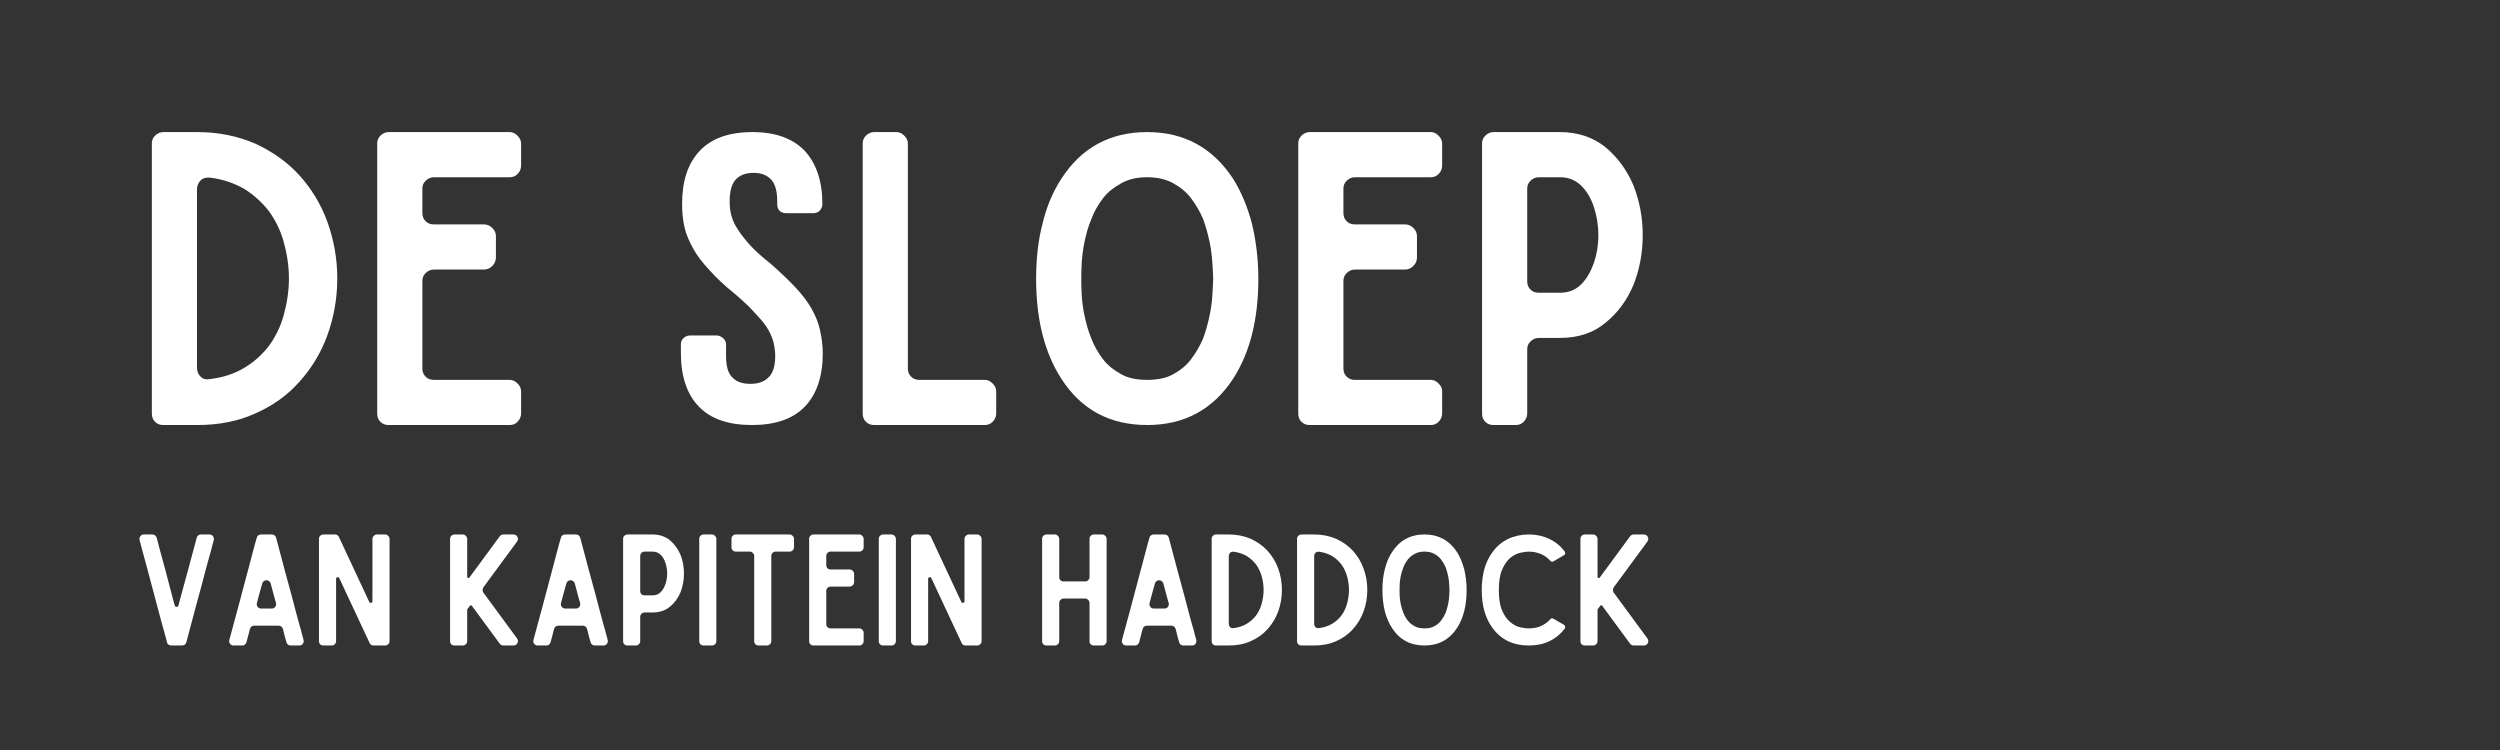
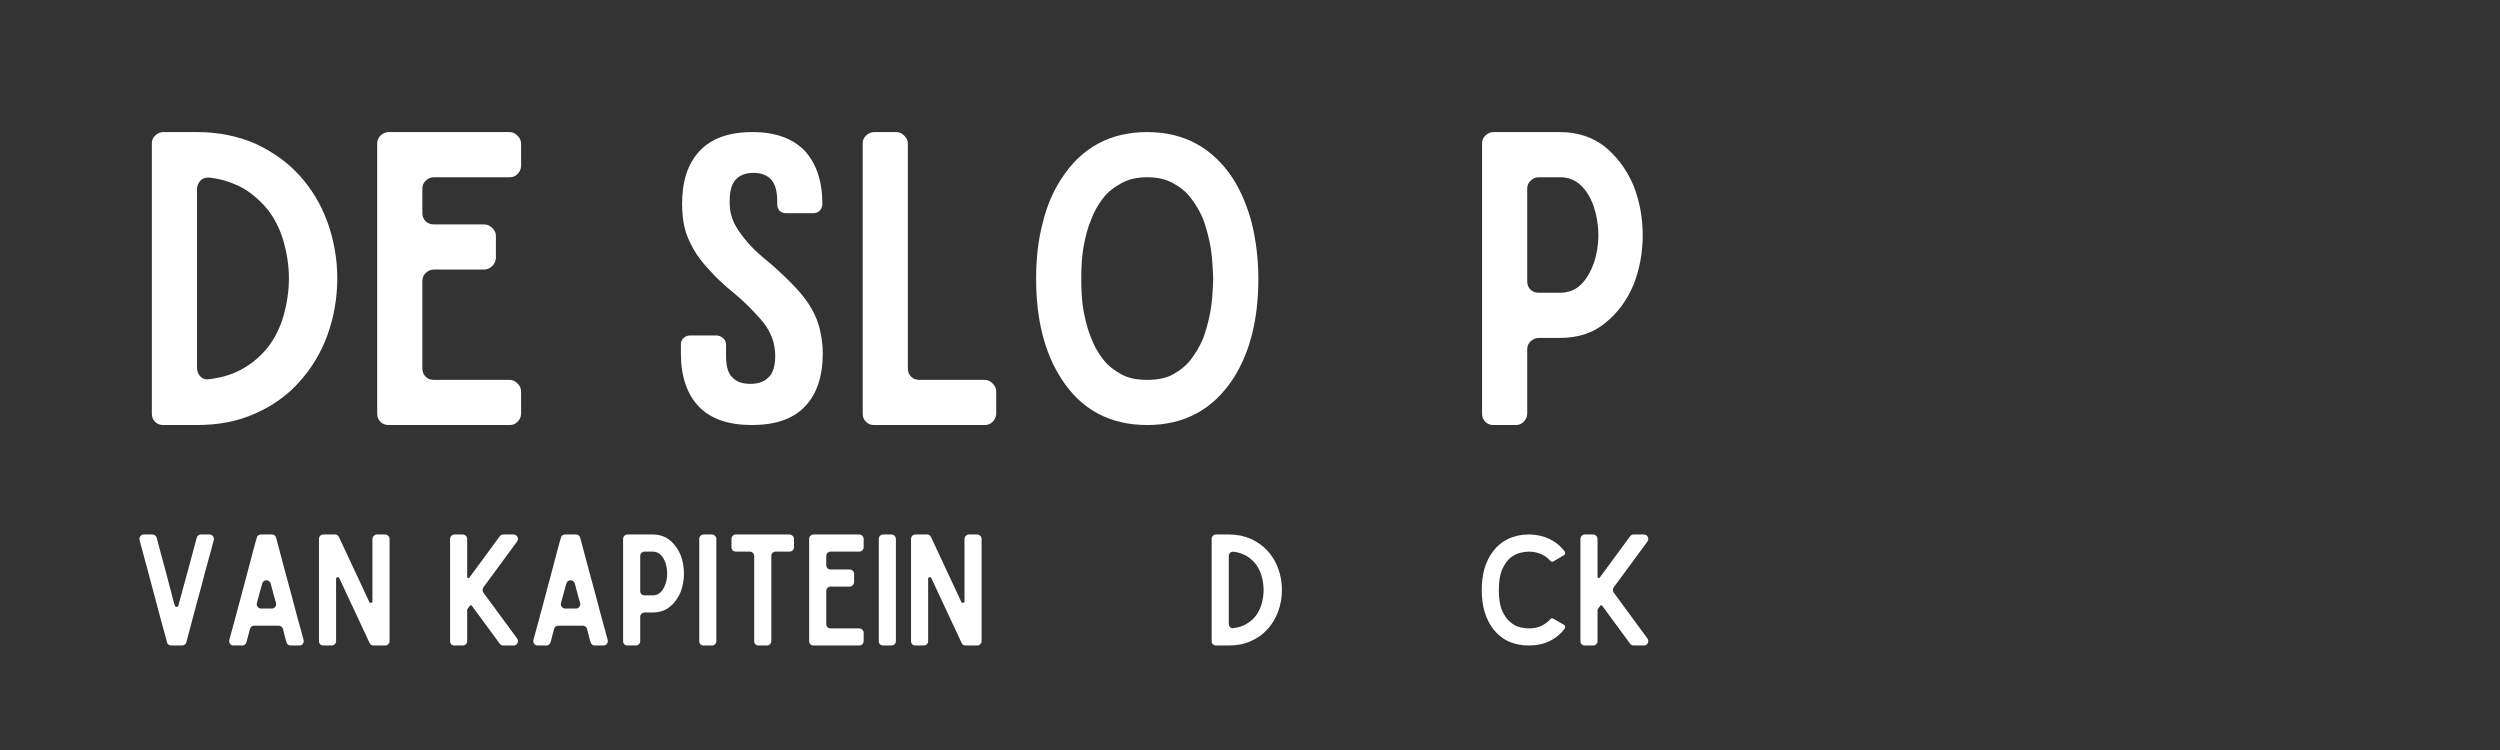
<svg xmlns="http://www.w3.org/2000/svg" width="500" zoomAndPan="magnify" viewBox="0 0 375 112.5" height="150" preserveAspectRatio="xMidYMid meet" version="1.0">
  <rect x="0" y="0" width="375" height="112.5" fill="#333333" stroke="none" />
  <defs>
    <g />
  </defs>
  <g fill="#ffffff" fill-opacity="1">
    <g transform="translate(19.78, 63.753)">
      <g>
        <path d="M 9.77 -43.941 L 4.734 -43.941 C 4.258 -43.941 3.836 -43.762 3.477 -43.402 C 3.117 -43.043 2.996 -42.68 2.996 -42.203 L 2.996 -1.738 C 2.996 -1.258 3.117 -0.84 3.477 -0.48 C 3.836 -0.121 4.258 0 4.734 0 L 9.77 0 C 13.008 0 15.887 -0.539 18.523 -1.738 C 21.102 -2.879 23.32 -4.438 25.117 -6.473 C 26.914 -8.453 28.355 -10.789 29.312 -13.43 C 30.273 -16.066 30.812 -18.941 30.812 -22 C 30.812 -24.996 30.273 -27.875 29.312 -30.512 C 28.355 -33.148 26.914 -35.488 25.117 -37.465 C 23.32 -39.445 21.102 -41.004 18.523 -42.203 C 15.887 -43.34 13.008 -43.941 9.77 -43.941 Z M 9.77 -8.633 L 9.77 -35.367 C 9.77 -35.848 9.949 -36.328 10.312 -36.688 C 10.672 -37.047 11.148 -37.168 11.75 -37.105 C 13.668 -36.867 15.348 -36.266 16.844 -35.43 C 18.285 -34.527 19.543 -33.391 20.562 -32.07 C 21.52 -30.754 22.301 -29.195 22.781 -27.457 C 23.258 -25.715 23.559 -23.918 23.559 -22 C 23.559 -20.082 23.258 -18.223 22.781 -16.484 C 22.301 -14.746 21.52 -13.188 20.562 -11.871 C 19.543 -10.551 18.285 -9.41 16.844 -8.57 C 15.348 -7.672 13.668 -7.133 11.75 -6.895 C 11.148 -6.773 10.672 -6.895 10.312 -7.254 C 9.949 -7.613 9.77 -8.031 9.77 -8.633 Z M 9.77 -8.633 " />
      </g>
    </g>
  </g>
  <g fill="#ffffff" fill-opacity="1">
    <g transform="translate(53.585, 63.753)">
      <g>
        <path d="M 24.578 -38.906 L 24.578 -42.203 C 24.578 -42.68 24.398 -43.043 24.039 -43.402 C 23.68 -43.762 23.32 -43.941 22.84 -43.941 L 4.734 -43.941 C 4.258 -43.941 3.836 -43.762 3.477 -43.402 C 3.117 -43.043 2.996 -42.68 2.996 -42.203 L 2.996 -1.738 C 2.996 -1.258 3.117 -0.84 3.477 -0.48 C 3.836 -0.121 4.258 0 4.734 0 L 22.84 0 C 23.32 0 23.68 -0.121 24.039 -0.48 C 24.398 -0.84 24.578 -1.258 24.578 -1.738 L 24.578 -5.035 C 24.578 -5.516 24.398 -5.875 24.039 -6.234 C 23.68 -6.594 23.32 -6.773 22.84 -6.773 L 11.508 -6.773 C 11.031 -6.773 10.609 -6.895 10.25 -7.254 C 9.891 -7.613 9.77 -8.031 9.77 -8.512 L 9.77 -21.582 C 9.77 -22.059 9.891 -22.418 10.25 -22.781 C 10.609 -23.141 11.031 -23.32 11.508 -23.32 L 19.004 -23.32 C 19.48 -23.32 19.902 -23.5 20.262 -23.859 C 20.621 -24.219 20.801 -24.637 20.801 -25.117 L 20.801 -28.355 C 20.801 -28.832 20.621 -29.195 20.262 -29.555 C 19.902 -29.914 19.48 -30.094 19.004 -30.094 L 11.508 -30.094 C 11.031 -30.094 10.609 -30.211 10.25 -30.574 C 9.891 -30.934 9.77 -31.352 9.77 -31.832 L 9.77 -35.43 C 9.77 -35.906 9.891 -36.266 10.25 -36.625 C 10.609 -36.988 11.031 -37.168 11.508 -37.168 L 22.84 -37.168 C 23.32 -37.168 23.68 -37.285 24.039 -37.645 C 24.398 -38.004 24.578 -38.426 24.578 -38.906 Z M 24.578 -38.906 " />
      </g>
    </g>
  </g>
  <g fill="#ffffff" fill-opacity="1">
    <g transform="translate(81.156, 63.753)">
      <g />
    </g>
  </g>
  <g fill="#ffffff" fill-opacity="1">
    <g transform="translate(99.138, 63.753)">
      <g>
        <path d="M 13.727 -43.941 C 10.191 -43.941 7.555 -42.98 5.816 -41.121 C 4.016 -39.203 3.176 -36.566 3.176 -33.148 C 3.176 -31.891 3.297 -30.754 3.535 -29.672 C 3.777 -28.594 4.258 -27.516 4.855 -26.438 C 5.453 -25.355 6.293 -24.277 7.312 -23.199 C 8.273 -22.121 9.531 -20.922 11.031 -19.723 C 12.168 -18.762 13.129 -17.863 13.906 -17.023 C 14.688 -16.184 15.348 -15.465 15.824 -14.746 C 16.305 -14.027 16.605 -13.309 16.844 -12.59 C 17.023 -11.871 17.145 -11.09 17.145 -10.371 C 17.145 -8.812 16.785 -7.734 16.125 -7.133 C 15.465 -6.473 14.566 -6.176 13.43 -6.176 C 12.23 -6.176 11.328 -6.473 10.73 -7.133 C 10.07 -7.734 9.77 -8.812 9.77 -10.371 L 9.77 -12.109 C 9.77 -12.469 9.59 -12.77 9.352 -13.008 C 9.051 -13.246 8.754 -13.43 8.391 -13.43 L 4.316 -13.43 C 3.957 -13.43 3.598 -13.246 3.355 -13.008 C 3.117 -12.77 2.996 -12.469 2.996 -12.109 L 2.996 -10.789 C 2.996 -7.312 3.895 -4.617 5.695 -2.758 C 7.492 -0.898 10.129 0 13.668 0 C 17.145 0 19.781 -0.898 21.582 -2.758 C 23.379 -4.617 24.277 -7.312 24.277 -10.789 C 24.277 -11.988 24.098 -13.188 23.859 -14.266 C 23.617 -15.348 23.199 -16.363 22.598 -17.445 C 22 -18.523 21.16 -19.602 20.141 -20.68 C 19.121 -21.762 17.863 -22.961 16.426 -24.219 C 15.227 -25.176 14.266 -26.016 13.488 -26.855 C 12.707 -27.695 12.109 -28.473 11.629 -29.195 C 11.148 -29.914 10.789 -30.574 10.609 -31.293 C 10.371 -32.012 10.312 -32.73 10.312 -33.57 C 10.312 -35.066 10.609 -36.148 11.211 -36.809 C 11.809 -37.465 12.707 -37.824 13.906 -37.824 C 15.047 -37.824 15.945 -37.465 16.547 -36.809 C 17.145 -36.148 17.445 -35.066 17.445 -33.57 L 17.445 -33.148 C 17.445 -32.73 17.562 -32.371 17.805 -32.133 C 18.043 -31.891 18.402 -31.77 18.824 -31.77 L 22.84 -31.77 C 23.199 -31.77 23.559 -31.891 23.797 -32.133 C 24.039 -32.371 24.219 -32.73 24.219 -33.148 C 24.219 -36.566 23.32 -39.203 21.582 -41.121 C 19.781 -42.98 17.203 -43.941 13.727 -43.941 Z M 13.727 -43.941 " />
      </g>
    </g>
  </g>
  <g fill="#ffffff" fill-opacity="1">
    <g transform="translate(126.41, 63.753)">
      <g>
        <path d="M 21.281 -6.773 L 11.508 -6.773 C 11.031 -6.773 10.609 -6.895 10.25 -7.254 C 9.891 -7.613 9.77 -8.031 9.77 -8.512 L 9.77 -42.203 C 9.77 -42.68 9.59 -43.043 9.23 -43.402 C 8.871 -43.762 8.512 -43.941 8.031 -43.941 L 4.734 -43.941 C 4.258 -43.941 3.836 -43.762 3.477 -43.402 C 3.117 -43.043 2.996 -42.68 2.996 -42.203 L 2.996 -1.738 C 2.996 -1.258 3.117 -0.84 3.477 -0.48 C 3.836 -0.121 4.258 0 4.734 0 L 21.281 0 C 21.762 0 22.121 -0.121 22.48 -0.48 C 22.84 -0.84 23.02 -1.258 23.02 -1.738 L 23.02 -5.035 C 23.02 -5.516 22.84 -5.875 22.48 -6.234 C 22.121 -6.594 21.762 -6.773 21.281 -6.773 Z M 21.281 -6.773 " />
      </g>
    </g>
  </g>
  <g fill="#ffffff" fill-opacity="1">
    <g transform="translate(152.423, 63.753)">
      <g>
        <path d="M 19.664 0 C 25.176 0 29.492 -2.277 32.551 -6.953 C 35.066 -10.852 36.328 -15.824 36.328 -21.941 C 36.328 -24.938 35.969 -27.695 35.367 -30.211 C 34.707 -32.73 33.75 -35.008 32.551 -36.926 C 29.492 -41.602 25.176 -43.941 19.664 -43.941 C 14.086 -43.941 9.77 -41.602 6.773 -36.926 C 5.516 -35.008 4.555 -32.73 3.957 -30.211 C 3.297 -27.695 2.996 -24.938 2.996 -21.941 C 2.996 -15.824 4.258 -10.852 6.773 -6.953 C 9.77 -2.277 14.086 0 19.664 0 Z M 19.664 -37.168 C 21.16 -37.168 22.48 -36.867 23.559 -36.266 C 24.637 -35.668 25.535 -34.949 26.258 -33.988 C 26.977 -33.031 27.574 -32.012 28.055 -30.871 C 28.473 -29.734 28.773 -28.594 29.016 -27.457 C 29.254 -26.316 29.375 -25.238 29.434 -24.277 C 29.492 -23.32 29.555 -22.539 29.555 -21.941 C 29.555 -21.34 29.492 -20.5 29.434 -19.543 C 29.375 -18.582 29.254 -17.504 29.016 -16.426 C 28.773 -15.285 28.473 -14.148 28.055 -13.008 C 27.574 -11.871 26.977 -10.852 26.258 -9.891 C 25.535 -8.934 24.637 -8.211 23.559 -7.613 C 22.48 -7.012 21.16 -6.773 19.664 -6.773 C 18.105 -6.773 16.844 -7.012 15.766 -7.613 C 14.688 -8.211 13.727 -8.934 13.008 -9.891 C 12.289 -10.852 11.688 -11.871 11.27 -13.008 C 10.789 -14.148 10.492 -15.285 10.25 -16.426 C 10.012 -17.504 9.891 -18.582 9.832 -19.543 C 9.77 -20.5 9.77 -21.34 9.77 -21.941 C 9.77 -22.539 9.77 -23.32 9.832 -24.277 C 9.891 -25.238 10.012 -26.316 10.25 -27.457 C 10.492 -28.594 10.789 -29.734 11.27 -30.871 C 11.688 -32.012 12.289 -33.031 13.008 -33.988 C 13.727 -34.949 14.688 -35.668 15.766 -36.266 C 16.844 -36.867 18.105 -37.168 19.664 -37.168 Z M 19.664 -37.168 " />
      </g>
    </g>
  </g>
  <g fill="#ffffff" fill-opacity="1">
    <g transform="translate(191.743, 63.753)">
      <g>
-         <path d="M 24.578 -38.906 L 24.578 -42.203 C 24.578 -42.68 24.398 -43.043 24.039 -43.402 C 23.68 -43.762 23.32 -43.941 22.84 -43.941 L 4.734 -43.941 C 4.258 -43.941 3.836 -43.762 3.477 -43.402 C 3.117 -43.043 2.996 -42.68 2.996 -42.203 L 2.996 -1.738 C 2.996 -1.258 3.117 -0.84 3.477 -0.48 C 3.836 -0.121 4.258 0 4.734 0 L 22.84 0 C 23.32 0 23.68 -0.121 24.039 -0.48 C 24.398 -0.84 24.578 -1.258 24.578 -1.738 L 24.578 -5.035 C 24.578 -5.516 24.398 -5.875 24.039 -6.234 C 23.68 -6.594 23.32 -6.773 22.84 -6.773 L 11.508 -6.773 C 11.031 -6.773 10.609 -6.895 10.25 -7.254 C 9.891 -7.613 9.77 -8.031 9.77 -8.512 L 9.77 -21.582 C 9.77 -22.059 9.891 -22.418 10.25 -22.781 C 10.609 -23.141 11.031 -23.32 11.508 -23.32 L 19.004 -23.32 C 19.48 -23.32 19.902 -23.5 20.262 -23.859 C 20.621 -24.219 20.801 -24.637 20.801 -25.117 L 20.801 -28.355 C 20.801 -28.832 20.621 -29.195 20.262 -29.555 C 19.902 -29.914 19.48 -30.094 19.004 -30.094 L 11.508 -30.094 C 11.031 -30.094 10.609 -30.211 10.25 -30.574 C 9.891 -30.934 9.77 -31.352 9.77 -31.832 L 9.77 -35.43 C 9.77 -35.906 9.891 -36.266 10.25 -36.625 C 10.609 -36.988 11.031 -37.168 11.508 -37.168 L 22.84 -37.168 C 23.32 -37.168 23.68 -37.285 24.039 -37.645 C 24.398 -38.004 24.578 -38.426 24.578 -38.906 Z M 24.578 -38.906 " />
-       </g>
+         </g>
    </g>
  </g>
  <g fill="#ffffff" fill-opacity="1">
    <g transform="translate(219.314, 63.753)">
      <g>
        <path d="M 14.625 -43.941 L 4.734 -43.941 C 4.258 -43.941 3.836 -43.762 3.477 -43.402 C 3.117 -43.043 2.996 -42.68 2.996 -42.203 L 2.996 -1.738 C 2.996 -1.258 3.117 -0.84 3.477 -0.48 C 3.836 -0.121 4.258 0 4.734 0 L 8.031 0 C 8.512 0 8.871 -0.121 9.23 -0.48 C 9.59 -0.84 9.77 -1.258 9.77 -1.738 L 9.77 -11.328 C 9.77 -11.809 9.891 -12.168 10.25 -12.527 C 10.609 -12.887 11.031 -13.066 11.508 -13.066 L 14.625 -13.066 C 17.383 -13.066 19.664 -13.789 21.52 -15.348 C 23.379 -16.844 24.758 -18.762 25.715 -21.039 C 26.617 -23.32 27.094 -25.836 27.094 -28.473 C 27.094 -31.113 26.617 -33.629 25.715 -35.906 C 24.758 -38.184 23.379 -40.105 21.52 -41.664 C 19.664 -43.16 17.383 -43.941 14.625 -43.941 Z M 14.746 -19.844 L 11.508 -19.844 C 11.031 -19.844 10.609 -19.961 10.25 -20.32 C 9.891 -20.68 9.77 -21.102 9.77 -21.582 L 9.77 -35.43 C 9.77 -35.906 9.891 -36.266 10.25 -36.625 C 10.609 -36.988 11.031 -37.168 11.508 -37.168 L 14.746 -37.168 C 16.004 -37.168 17.086 -36.688 17.922 -35.848 C 18.762 -35.008 19.363 -33.93 19.781 -32.672 C 20.203 -31.352 20.441 -29.973 20.441 -28.473 C 20.441 -26.977 20.203 -25.598 19.781 -24.34 C 19.301 -23.02 18.703 -21.941 17.863 -21.102 C 17.023 -20.262 15.945 -19.844 14.746 -19.844 Z M 14.746 -19.844 " />
      </g>
    </g>
  </g>
  <g fill="#ffffff" fill-opacity="1">
    <g transform="translate(249.471, 63.753)">
      <g />
    </g>
  </g>
  <g fill="#ffffff" fill-opacity="1">
    <g transform="translate(19.78, 96.823)">
      <g>
        <path d="M 11.652 -16.652 L 10.383 -16.652 C 10.039 -16.652 9.812 -16.469 9.723 -16.152 C 9.633 -15.832 9.539 -15.445 9.402 -14.945 C 9.27 -14.445 9.109 -13.879 8.949 -13.266 C 8.77 -12.629 8.609 -11.992 8.426 -11.312 C 8.246 -10.633 8.062 -9.973 7.883 -9.336 C 7.699 -8.676 7.543 -8.062 7.383 -7.496 C 7.223 -6.906 7.086 -6.43 6.996 -6.02 C 6.949 -5.859 6.859 -5.793 6.723 -5.793 C 6.566 -5.793 6.473 -5.859 6.43 -6.02 C 6.246 -6.609 6.043 -7.406 5.793 -8.383 C 5.543 -9.336 5.293 -10.336 5.02 -11.336 C 4.746 -12.336 4.477 -13.289 4.246 -14.176 C 4.02 -15.039 3.84 -15.695 3.727 -16.152 C 3.613 -16.469 3.383 -16.652 3.066 -16.652 L 1.793 -16.652 C 1.566 -16.652 1.41 -16.559 1.273 -16.379 C 1.137 -16.219 1.113 -16.039 1.16 -15.809 C 1.293 -15.242 1.5 -14.539 1.727 -13.676 C 1.953 -12.812 2.203 -11.902 2.477 -10.902 C 2.75 -9.902 3.02 -8.883 3.293 -7.836 C 3.566 -6.793 3.84 -5.793 4.09 -4.84 C 4.34 -3.883 4.566 -3.043 4.793 -2.273 C 4.996 -1.5 5.156 -0.91 5.27 -0.5 C 5.293 -0.34 5.359 -0.227 5.496 -0.137 C 5.609 -0.047 5.746 0 5.906 0 L 7.543 0 C 7.68 0 7.812 -0.047 7.949 -0.137 C 8.062 -0.227 8.133 -0.34 8.176 -0.5 C 8.699 -2.5 9.156 -4.203 9.539 -5.633 C 9.926 -7.043 10.246 -8.246 10.516 -9.223 C 10.766 -10.176 10.973 -10.973 11.129 -11.562 C 11.289 -12.152 11.426 -12.605 11.516 -12.969 C 11.609 -13.336 11.699 -13.605 11.742 -13.789 C 11.789 -13.969 11.859 -14.152 11.902 -14.332 C 11.949 -14.492 11.992 -14.676 12.039 -14.902 C 12.086 -15.105 12.176 -15.402 12.289 -15.809 C 12.336 -16.016 12.289 -16.195 12.176 -16.379 C 12.039 -16.559 11.859 -16.652 11.652 -16.652 Z M 11.652 -16.652 " />
      </g>
    </g>
  </g>
  <g fill="#ffffff" fill-opacity="1">
    <g transform="translate(33.222, 96.823)">
      <g>
        <path d="M 10.383 0 L 11.676 0 C 11.879 0 12.062 -0.066 12.199 -0.25 C 12.336 -0.43 12.355 -0.613 12.312 -0.84 C 12.199 -1.227 12.109 -1.523 12.062 -1.75 C 12.016 -1.953 11.973 -2.137 11.926 -2.316 C 11.879 -2.477 11.812 -2.656 11.766 -2.84 C 11.723 -3.02 11.629 -3.293 11.539 -3.656 C 11.449 -4.02 11.312 -4.496 11.152 -5.09 C 10.996 -5.68 10.789 -6.453 10.539 -7.43 C 10.266 -8.383 9.949 -9.586 9.562 -11.016 C 9.176 -12.426 8.723 -14.152 8.199 -16.152 C 8.156 -16.289 8.086 -16.422 7.973 -16.516 C 7.836 -16.605 7.699 -16.652 7.562 -16.652 L 5.93 -16.652 C 5.77 -16.652 5.633 -16.605 5.52 -16.516 C 5.383 -16.422 5.316 -16.289 5.293 -16.152 C 5.156 -15.719 4.996 -15.129 4.793 -14.355 C 4.59 -13.582 4.363 -12.742 4.113 -11.789 C 3.863 -10.836 3.59 -9.836 3.316 -8.789 C 3.043 -7.746 2.77 -6.723 2.5 -5.723 C 2.227 -4.727 1.977 -3.816 1.75 -2.953 C 1.523 -2.09 1.316 -1.387 1.18 -0.84 C 1.113 -0.613 1.16 -0.43 1.293 -0.25 C 1.43 -0.066 1.59 0 1.816 0 L 3.113 0 C 3.43 0 3.633 -0.16 3.75 -0.5 C 3.816 -0.727 3.883 -1.023 3.977 -1.363 C 4.066 -1.68 4.156 -2.066 4.27 -2.477 C 4.363 -2.793 4.59 -2.977 4.93 -2.977 L 8.562 -2.977 C 8.883 -2.977 9.109 -2.793 9.223 -2.477 C 9.359 -1.93 9.449 -1.523 9.539 -1.203 C 9.633 -0.887 9.699 -0.66 9.746 -0.5 C 9.836 -0.16 10.062 0 10.383 0 Z M 5.316 -6.383 C 5.453 -6.859 5.566 -7.336 5.703 -7.836 C 5.84 -8.312 5.973 -8.789 6.109 -9.289 C 6.156 -9.449 6.223 -9.562 6.359 -9.652 C 6.473 -9.746 6.609 -9.789 6.746 -9.789 C 6.883 -9.789 6.996 -9.746 7.133 -9.652 C 7.246 -9.562 7.336 -9.449 7.383 -9.289 C 7.52 -8.746 7.656 -8.223 7.793 -7.746 C 7.93 -7.246 8.043 -6.793 8.176 -6.383 C 8.223 -6.156 8.199 -5.973 8.062 -5.793 C 7.93 -5.609 7.746 -5.543 7.543 -5.543 L 5.953 -5.543 C 5.723 -5.543 5.566 -5.609 5.43 -5.793 C 5.293 -5.973 5.246 -6.156 5.316 -6.383 Z M 5.316 -6.383 " />
      </g>
    </g>
  </g>
  <g fill="#ffffff" fill-opacity="1">
    <g transform="translate(46.71, 96.823)">
      <g>
        <path d="M 11.062 -16.652 L 9.836 -16.652 C 9.652 -16.652 9.496 -16.582 9.359 -16.445 C 9.223 -16.309 9.156 -16.172 9.156 -15.992 L 9.156 -6.656 C 9.156 -6.52 9.086 -6.43 8.973 -6.406 C 8.812 -6.359 8.723 -6.406 8.676 -6.543 L 4.133 -16.266 C 4.02 -16.516 3.816 -16.652 3.543 -16.652 L 1.793 -16.652 C 1.613 -16.652 1.453 -16.582 1.316 -16.445 C 1.18 -16.309 1.137 -16.172 1.137 -15.992 L 1.137 -0.66 C 1.137 -0.477 1.18 -0.316 1.316 -0.184 C 1.453 -0.047 1.613 0 1.793 0 L 3.02 0 C 3.203 0 3.363 -0.047 3.5 -0.184 C 3.633 -0.316 3.703 -0.477 3.703 -0.66 L 3.703 -9.996 C 3.703 -10.133 3.77 -10.199 3.906 -10.246 C 4.043 -10.266 4.133 -10.223 4.18 -10.109 L 8.723 -0.387 C 8.836 -0.113 9.039 0 9.312 0 L 11.062 0 C 11.246 0 11.402 -0.066 11.539 -0.203 C 11.652 -0.316 11.723 -0.477 11.723 -0.66 L 11.723 -15.992 C 11.723 -16.172 11.652 -16.309 11.516 -16.445 C 11.379 -16.582 11.246 -16.652 11.062 -16.652 Z M 11.062 -16.652 " />
      </g>
    </g>
  </g>
  <g fill="#ffffff" fill-opacity="1">
    <g transform="translate(59.562, 96.823)">
      <g />
    </g>
  </g>
  <g fill="#ffffff" fill-opacity="1">
    <g transform="translate(66.375, 96.823)">
      <g>
        <path d="M 6.133 -8.723 L 11.176 -15.582 C 11.336 -15.789 11.359 -16.016 11.246 -16.289 C 11.109 -16.516 10.926 -16.652 10.652 -16.652 L 9.133 -16.652 C 8.906 -16.652 8.723 -16.559 8.586 -16.379 L 4.043 -10.199 C 3.996 -10.109 3.93 -10.086 3.84 -10.133 C 3.75 -10.133 3.703 -10.199 3.703 -10.312 L 3.703 -15.969 C 3.703 -16.152 3.633 -16.309 3.5 -16.445 C 3.363 -16.582 3.203 -16.652 3.02 -16.652 L 1.816 -16.652 C 1.613 -16.652 1.453 -16.582 1.316 -16.445 C 1.18 -16.309 1.137 -16.152 1.137 -15.969 L 1.137 -0.68 C 1.137 -0.477 1.18 -0.316 1.316 -0.184 C 1.453 -0.047 1.613 0 1.816 0 L 3.02 0 C 3.203 0 3.363 -0.047 3.5 -0.184 C 3.633 -0.316 3.703 -0.477 3.703 -0.68 L 3.703 -5.34 C 3.703 -5.383 3.703 -5.43 3.727 -5.453 L 4.113 -5.953 C 4.133 -5.996 4.18 -6.043 4.246 -6.043 C 4.293 -6.043 4.34 -5.996 4.406 -5.953 L 8.586 -0.273 C 8.723 -0.09 8.906 0 9.133 0 L 10.652 0 C 10.926 0 11.109 -0.113 11.246 -0.363 C 11.359 -0.613 11.336 -0.84 11.176 -1.066 L 6.133 -7.93 C 6.043 -8.043 6.02 -8.176 6.02 -8.312 C 6.02 -8.449 6.043 -8.586 6.133 -8.723 Z M 6.133 -8.723 " />
      </g>
    </g>
  </g>
  <g fill="#ffffff" fill-opacity="1">
    <g transform="translate(78.841, 96.823)">
      <g>
-         <path d="M 10.383 0 L 11.676 0 C 11.879 0 12.062 -0.066 12.199 -0.25 C 12.336 -0.43 12.355 -0.613 12.312 -0.84 C 12.199 -1.227 12.109 -1.523 12.062 -1.75 C 12.016 -1.953 11.973 -2.137 11.926 -2.316 C 11.879 -2.477 11.812 -2.656 11.766 -2.84 C 11.723 -3.02 11.629 -3.293 11.539 -3.656 C 11.449 -4.02 11.312 -4.496 11.152 -5.09 C 10.996 -5.68 10.789 -6.453 10.539 -7.43 C 10.266 -8.383 9.949 -9.586 9.562 -11.016 C 9.176 -12.426 8.723 -14.152 8.199 -16.152 C 8.156 -16.289 8.086 -16.422 7.973 -16.516 C 7.836 -16.605 7.699 -16.652 7.562 -16.652 L 5.93 -16.652 C 5.77 -16.652 5.633 -16.605 5.52 -16.516 C 5.383 -16.422 5.316 -16.289 5.293 -16.152 C 5.156 -15.719 4.996 -15.129 4.793 -14.355 C 4.59 -13.582 4.363 -12.742 4.113 -11.789 C 3.863 -10.836 3.59 -9.836 3.316 -8.789 C 3.043 -7.746 2.77 -6.723 2.5 -5.723 C 2.227 -4.727 1.977 -3.816 1.75 -2.953 C 1.523 -2.09 1.316 -1.387 1.18 -0.84 C 1.113 -0.613 1.16 -0.43 1.293 -0.25 C 1.43 -0.066 1.59 0 1.816 0 L 3.113 0 C 3.43 0 3.633 -0.16 3.75 -0.5 C 3.816 -0.727 3.883 -1.023 3.977 -1.363 C 4.066 -1.68 4.156 -2.066 4.27 -2.477 C 4.363 -2.793 4.59 -2.977 4.93 -2.977 L 8.562 -2.977 C 8.883 -2.977 9.109 -2.793 9.223 -2.477 C 9.359 -1.93 9.449 -1.523 9.539 -1.203 C 9.633 -0.887 9.699 -0.66 9.746 -0.5 C 9.836 -0.16 10.062 0 10.383 0 Z M 5.316 -6.383 C 5.453 -6.859 5.566 -7.336 5.703 -7.836 C 5.84 -8.312 5.973 -8.789 6.109 -9.289 C 6.156 -9.449 6.223 -9.562 6.359 -9.652 C 6.473 -9.746 6.609 -9.789 6.746 -9.789 C 6.883 -9.789 6.996 -9.746 7.133 -9.652 C 7.246 -9.562 7.336 -9.449 7.383 -9.289 C 7.52 -8.746 7.656 -8.223 7.793 -7.746 C 7.93 -7.246 8.043 -6.793 8.176 -6.383 C 8.223 -6.156 8.199 -5.973 8.062 -5.793 C 7.93 -5.609 7.746 -5.543 7.543 -5.543 L 5.953 -5.543 C 5.723 -5.543 5.566 -5.609 5.43 -5.793 C 5.293 -5.973 5.246 -6.156 5.316 -6.383 Z M 5.316 -6.383 " />
+         <path d="M 10.383 0 L 11.676 0 C 11.879 0 12.062 -0.066 12.199 -0.25 C 12.336 -0.43 12.355 -0.613 12.312 -0.84 C 12.199 -1.227 12.109 -1.523 12.062 -1.75 C 12.016 -1.953 11.973 -2.137 11.926 -2.316 C 11.879 -2.477 11.812 -2.656 11.766 -2.84 C 11.723 -3.02 11.629 -3.293 11.539 -3.656 C 11.449 -4.02 11.312 -4.496 11.152 -5.09 C 10.996 -5.68 10.789 -6.453 10.539 -7.43 C 10.266 -8.383 9.949 -9.586 9.562 -11.016 C 9.176 -12.426 8.723 -14.152 8.199 -16.152 C 8.156 -16.289 8.086 -16.422 7.973 -16.516 C 7.836 -16.605 7.699 -16.652 7.562 -16.652 L 5.93 -16.652 C 5.77 -16.652 5.633 -16.605 5.52 -16.516 C 5.383 -16.422 5.316 -16.289 5.293 -16.152 C 5.156 -15.719 4.996 -15.129 4.793 -14.355 C 4.59 -13.582 4.363 -12.742 4.113 -11.789 C 3.863 -10.836 3.59 -9.836 3.316 -8.789 C 3.043 -7.746 2.77 -6.723 2.5 -5.723 C 2.227 -4.727 1.977 -3.816 1.75 -2.953 C 1.523 -2.09 1.316 -1.387 1.18 -0.84 C 1.113 -0.613 1.16 -0.43 1.293 -0.25 C 1.43 -0.066 1.59 0 1.816 0 L 3.113 0 C 3.43 0 3.633 -0.16 3.75 -0.5 C 4.066 -1.68 4.156 -2.066 4.27 -2.477 C 4.363 -2.793 4.59 -2.977 4.93 -2.977 L 8.562 -2.977 C 8.883 -2.977 9.109 -2.793 9.223 -2.477 C 9.359 -1.93 9.449 -1.523 9.539 -1.203 C 9.633 -0.887 9.699 -0.66 9.746 -0.5 C 9.836 -0.16 10.062 0 10.383 0 Z M 5.316 -6.383 C 5.453 -6.859 5.566 -7.336 5.703 -7.836 C 5.84 -8.312 5.973 -8.789 6.109 -9.289 C 6.156 -9.449 6.223 -9.562 6.359 -9.652 C 6.473 -9.746 6.609 -9.789 6.746 -9.789 C 6.883 -9.789 6.996 -9.746 7.133 -9.652 C 7.246 -9.562 7.336 -9.449 7.383 -9.289 C 7.52 -8.746 7.656 -8.223 7.793 -7.746 C 7.93 -7.246 8.043 -6.793 8.176 -6.383 C 8.223 -6.156 8.199 -5.973 8.062 -5.793 C 7.93 -5.609 7.746 -5.543 7.543 -5.543 L 5.953 -5.543 C 5.723 -5.543 5.566 -5.609 5.43 -5.793 C 5.293 -5.973 5.246 -6.156 5.316 -6.383 Z M 5.316 -6.383 " />
      </g>
    </g>
  </g>
  <g fill="#ffffff" fill-opacity="1">
    <g transform="translate(92.329, 96.823)">
      <g>
        <path d="M 5.543 -16.652 L 1.793 -16.652 C 1.613 -16.652 1.453 -16.582 1.316 -16.445 C 1.18 -16.309 1.137 -16.172 1.137 -15.992 L 1.137 -0.66 C 1.137 -0.477 1.18 -0.316 1.316 -0.184 C 1.453 -0.047 1.613 0 1.793 0 L 3.043 0 C 3.227 0 3.363 -0.047 3.5 -0.184 C 3.633 -0.316 3.703 -0.477 3.703 -0.66 L 3.703 -4.293 C 3.703 -4.477 3.75 -4.609 3.883 -4.746 C 4.02 -4.883 4.18 -4.953 4.363 -4.953 L 5.543 -4.953 C 6.586 -4.953 7.449 -5.223 8.156 -5.816 C 8.859 -6.383 9.383 -7.109 9.746 -7.973 C 10.086 -8.836 10.266 -9.789 10.266 -10.789 C 10.266 -11.789 10.086 -12.742 9.746 -13.605 C 9.383 -14.469 8.859 -15.195 8.156 -15.789 C 7.449 -16.355 6.586 -16.652 5.543 -16.652 Z M 5.59 -7.52 L 4.363 -7.52 C 4.18 -7.52 4.02 -7.562 3.883 -7.699 C 3.75 -7.836 3.703 -7.996 3.703 -8.176 L 3.703 -13.426 C 3.703 -13.605 3.75 -13.742 3.883 -13.879 C 4.02 -14.016 4.18 -14.082 4.363 -14.082 L 5.59 -14.082 C 6.066 -14.082 6.473 -13.902 6.793 -13.582 C 7.109 -13.266 7.336 -12.855 7.496 -12.379 C 7.656 -11.879 7.746 -11.359 7.746 -10.789 C 7.746 -10.223 7.656 -9.699 7.496 -9.223 C 7.312 -8.723 7.086 -8.312 6.77 -7.996 C 6.453 -7.68 6.043 -7.52 5.59 -7.52 Z M 5.59 -7.52 " />
      </g>
    </g>
  </g>
  <g fill="#ffffff" fill-opacity="1">
    <g transform="translate(103.75, 96.823)">
      <g>
        <path d="M 3.043 -16.652 L 1.793 -16.652 C 1.613 -16.652 1.453 -16.582 1.316 -16.445 C 1.18 -16.309 1.137 -16.172 1.137 -15.992 L 1.137 -0.66 C 1.137 -0.477 1.18 -0.316 1.316 -0.184 C 1.453 -0.047 1.613 0 1.793 0 L 3.043 0 C 3.227 0 3.363 -0.047 3.5 -0.184 C 3.633 -0.316 3.703 -0.477 3.703 -0.66 L 3.703 -15.992 C 3.703 -16.172 3.633 -16.309 3.5 -16.445 C 3.363 -16.582 3.227 -16.652 3.043 -16.652 Z M 3.043 -16.652 " />
      </g>
    </g>
  </g>
  <g fill="#ffffff" fill-opacity="1">
    <g transform="translate(108.587, 96.823)">
      <g>
        <path d="M 10.516 -14.742 L 10.516 -15.992 C 10.516 -16.172 10.449 -16.309 10.312 -16.445 C 10.176 -16.582 10.02 -16.652 9.836 -16.652 L 1.793 -16.652 C 1.613 -16.652 1.453 -16.582 1.316 -16.445 C 1.18 -16.309 1.137 -16.172 1.137 -15.992 L 1.137 -14.742 C 1.137 -14.562 1.18 -14.402 1.316 -14.266 C 1.453 -14.129 1.613 -14.082 1.793 -14.082 L 3.883 -14.082 C 4.066 -14.082 4.203 -14.016 4.34 -13.879 C 4.477 -13.742 4.543 -13.605 4.543 -13.426 L 4.543 -0.66 C 4.543 -0.477 4.59 -0.316 4.727 -0.184 C 4.859 -0.047 5.02 0 5.203 0 L 6.43 0 C 6.609 0 6.77 -0.047 6.906 -0.184 C 7.043 -0.316 7.109 -0.477 7.109 -0.66 L 7.109 -13.426 C 7.109 -13.605 7.156 -13.742 7.293 -13.879 C 7.43 -14.016 7.586 -14.082 7.77 -14.082 L 9.836 -14.082 C 10.02 -14.082 10.176 -14.129 10.312 -14.266 C 10.449 -14.402 10.516 -14.562 10.516 -14.742 Z M 10.516 -14.742 " />
      </g>
    </g>
  </g>
  <g fill="#ffffff" fill-opacity="1">
    <g transform="translate(120.236, 96.823)">
      <g>
        <path d="M 9.312 -14.742 L 9.312 -15.992 C 9.312 -16.172 9.246 -16.309 9.109 -16.445 C 8.973 -16.582 8.836 -16.652 8.656 -16.652 L 1.793 -16.652 C 1.613 -16.652 1.453 -16.582 1.316 -16.445 C 1.18 -16.309 1.137 -16.172 1.137 -15.992 L 1.137 -0.66 C 1.137 -0.477 1.18 -0.316 1.316 -0.184 C 1.453 -0.047 1.613 0 1.793 0 L 8.656 0 C 8.836 0 8.973 -0.047 9.109 -0.184 C 9.246 -0.316 9.312 -0.477 9.312 -0.66 L 9.312 -1.906 C 9.312 -2.09 9.246 -2.227 9.109 -2.363 C 8.973 -2.5 8.836 -2.566 8.656 -2.566 L 4.363 -2.566 C 4.18 -2.566 4.02 -2.613 3.883 -2.75 C 3.75 -2.887 3.703 -3.043 3.703 -3.227 L 3.703 -8.176 C 3.703 -8.359 3.75 -8.496 3.883 -8.633 C 4.02 -8.77 4.18 -8.836 4.363 -8.836 L 7.199 -8.836 C 7.383 -8.836 7.543 -8.906 7.68 -9.039 C 7.812 -9.176 7.883 -9.336 7.883 -9.52 L 7.883 -10.746 C 7.883 -10.926 7.812 -11.062 7.68 -11.199 C 7.543 -11.336 7.383 -11.402 7.199 -11.402 L 4.363 -11.402 C 4.18 -11.402 4.02 -11.449 3.883 -11.586 C 3.75 -11.723 3.703 -11.879 3.703 -12.062 L 3.703 -13.426 C 3.703 -13.605 3.75 -13.742 3.883 -13.879 C 4.02 -14.016 4.18 -14.082 4.363 -14.082 L 8.656 -14.082 C 8.836 -14.082 8.973 -14.129 9.109 -14.266 C 9.246 -14.402 9.312 -14.562 9.312 -14.742 Z M 9.312 -14.742 " />
      </g>
    </g>
  </g>
  <g fill="#ffffff" fill-opacity="1">
    <g transform="translate(130.681, 96.823)">
      <g>
        <path d="M 3.043 -16.652 L 1.793 -16.652 C 1.613 -16.652 1.453 -16.582 1.316 -16.445 C 1.18 -16.309 1.137 -16.172 1.137 -15.992 L 1.137 -0.66 C 1.137 -0.477 1.18 -0.316 1.316 -0.184 C 1.453 -0.047 1.613 0 1.793 0 L 3.043 0 C 3.227 0 3.363 -0.047 3.5 -0.184 C 3.633 -0.316 3.703 -0.477 3.703 -0.66 L 3.703 -15.992 C 3.703 -16.172 3.633 -16.309 3.5 -16.445 C 3.363 -16.582 3.227 -16.652 3.043 -16.652 Z M 3.043 -16.652 " />
      </g>
    </g>
  </g>
  <g fill="#ffffff" fill-opacity="1">
    <g transform="translate(135.518, 96.823)">
      <g>
        <path d="M 11.062 -16.652 L 9.836 -16.652 C 9.652 -16.652 9.496 -16.582 9.359 -16.445 C 9.223 -16.309 9.156 -16.172 9.156 -15.992 L 9.156 -6.656 C 9.156 -6.52 9.086 -6.43 8.973 -6.406 C 8.812 -6.359 8.723 -6.406 8.676 -6.543 L 4.133 -16.266 C 4.02 -16.516 3.816 -16.652 3.543 -16.652 L 1.793 -16.652 C 1.613 -16.652 1.453 -16.582 1.316 -16.445 C 1.18 -16.309 1.137 -16.172 1.137 -15.992 L 1.137 -0.66 C 1.137 -0.477 1.18 -0.316 1.316 -0.184 C 1.453 -0.047 1.613 0 1.793 0 L 3.02 0 C 3.203 0 3.363 -0.047 3.5 -0.184 C 3.633 -0.316 3.703 -0.477 3.703 -0.66 L 3.703 -9.996 C 3.703 -10.133 3.77 -10.199 3.906 -10.246 C 4.043 -10.266 4.133 -10.223 4.18 -10.109 L 8.723 -0.387 C 8.836 -0.113 9.039 0 9.312 0 L 11.062 0 C 11.246 0 11.402 -0.066 11.539 -0.203 C 11.652 -0.316 11.723 -0.477 11.723 -0.66 L 11.723 -15.992 C 11.723 -16.172 11.652 -16.309 11.516 -16.445 C 11.379 -16.582 11.246 -16.652 11.062 -16.652 Z M 11.062 -16.652 " />
      </g>
    </g>
  </g>
  <g fill="#ffffff" fill-opacity="1">
    <g transform="translate(148.37, 96.823)">
      <g />
    </g>
  </g>
  <g fill="#ffffff" fill-opacity="1">
    <g transform="translate(155.182, 96.823)">
      <g>
-         <path d="M 8.246 -15.992 L 8.246 -10.266 C 8.246 -10.086 8.176 -9.926 8.043 -9.789 C 7.906 -9.652 7.77 -9.609 7.586 -9.609 L 4.363 -9.609 C 4.18 -9.609 4.02 -9.652 3.883 -9.789 C 3.75 -9.926 3.703 -10.086 3.703 -10.266 L 3.703 -15.992 C 3.703 -16.172 3.633 -16.309 3.5 -16.445 C 3.363 -16.582 3.227 -16.652 3.043 -16.652 L 1.793 -16.652 C 1.613 -16.652 1.453 -16.582 1.316 -16.445 C 1.18 -16.309 1.137 -16.172 1.137 -15.992 L 1.137 -0.66 C 1.137 -0.477 1.18 -0.316 1.316 -0.184 C 1.453 -0.047 1.613 0 1.793 0 L 3.043 0 C 3.227 0 3.363 -0.047 3.5 -0.184 C 3.633 -0.316 3.703 -0.477 3.703 -0.66 L 3.703 -6.383 C 3.703 -6.566 3.75 -6.699 3.883 -6.836 C 4.02 -6.973 4.18 -7.043 4.363 -7.043 L 7.586 -7.043 C 7.77 -7.043 7.906 -6.973 8.043 -6.836 C 8.176 -6.699 8.246 -6.566 8.246 -6.383 L 8.246 -0.66 C 8.246 -0.477 8.293 -0.316 8.426 -0.184 C 8.562 -0.047 8.723 0 8.926 0 L 10.152 0 C 10.336 0 10.473 -0.047 10.609 -0.184 C 10.746 -0.316 10.812 -0.477 10.812 -0.66 L 10.812 -15.992 C 10.812 -16.172 10.746 -16.309 10.609 -16.445 C 10.473 -16.582 10.336 -16.652 10.152 -16.652 L 8.926 -16.652 C 8.723 -16.652 8.562 -16.582 8.426 -16.445 C 8.293 -16.309 8.246 -16.172 8.246 -15.992 Z M 8.246 -15.992 " />
-       </g>
+         </g>
    </g>
  </g>
  <g fill="#ffffff" fill-opacity="1">
    <g transform="translate(167.126, 96.823)">
      <g>
-         <path d="M 10.383 0 L 11.676 0 C 11.879 0 12.062 -0.066 12.199 -0.25 C 12.336 -0.43 12.355 -0.613 12.312 -0.84 C 12.199 -1.227 12.109 -1.523 12.062 -1.75 C 12.016 -1.953 11.973 -2.137 11.926 -2.316 C 11.879 -2.477 11.812 -2.656 11.766 -2.84 C 11.723 -3.02 11.629 -3.293 11.539 -3.656 C 11.449 -4.02 11.312 -4.496 11.152 -5.09 C 10.996 -5.68 10.789 -6.453 10.539 -7.43 C 10.266 -8.383 9.949 -9.586 9.562 -11.016 C 9.176 -12.426 8.723 -14.152 8.199 -16.152 C 8.156 -16.289 8.086 -16.422 7.973 -16.516 C 7.836 -16.605 7.699 -16.652 7.562 -16.652 L 5.93 -16.652 C 5.77 -16.652 5.633 -16.605 5.52 -16.516 C 5.383 -16.422 5.316 -16.289 5.293 -16.152 C 5.156 -15.719 4.996 -15.129 4.793 -14.355 C 4.59 -13.582 4.363 -12.742 4.113 -11.789 C 3.863 -10.836 3.59 -9.836 3.316 -8.789 C 3.043 -7.746 2.77 -6.723 2.5 -5.723 C 2.227 -4.727 1.977 -3.816 1.75 -2.953 C 1.523 -2.09 1.316 -1.387 1.18 -0.84 C 1.113 -0.613 1.16 -0.43 1.293 -0.25 C 1.43 -0.066 1.59 0 1.816 0 L 3.113 0 C 3.43 0 3.633 -0.16 3.75 -0.5 C 3.816 -0.727 3.883 -1.023 3.977 -1.363 C 4.066 -1.68 4.156 -2.066 4.27 -2.477 C 4.363 -2.793 4.59 -2.977 4.93 -2.977 L 8.562 -2.977 C 8.883 -2.977 9.109 -2.793 9.223 -2.477 C 9.359 -1.93 9.449 -1.523 9.539 -1.203 C 9.633 -0.887 9.699 -0.66 9.746 -0.5 C 9.836 -0.16 10.062 0 10.383 0 Z M 5.316 -6.383 C 5.453 -6.859 5.566 -7.336 5.703 -7.836 C 5.84 -8.312 5.973 -8.789 6.109 -9.289 C 6.156 -9.449 6.223 -9.562 6.359 -9.652 C 6.473 -9.746 6.609 -9.789 6.746 -9.789 C 6.883 -9.789 6.996 -9.746 7.133 -9.652 C 7.246 -9.562 7.336 -9.449 7.383 -9.289 C 7.52 -8.746 7.656 -8.223 7.793 -7.746 C 7.93 -7.246 8.043 -6.793 8.176 -6.383 C 8.223 -6.156 8.199 -5.973 8.062 -5.793 C 7.93 -5.609 7.746 -5.543 7.543 -5.543 L 5.953 -5.543 C 5.723 -5.543 5.566 -5.609 5.43 -5.793 C 5.293 -5.973 5.246 -6.156 5.316 -6.383 Z M 5.316 -6.383 " />
-       </g>
+         </g>
    </g>
  </g>
  <g fill="#ffffff" fill-opacity="1">
    <g transform="translate(180.614, 96.823)">
      <g>
        <path d="M 3.703 -16.652 L 1.793 -16.652 C 1.613 -16.652 1.453 -16.582 1.316 -16.445 C 1.18 -16.309 1.137 -16.172 1.137 -15.992 L 1.137 -0.66 C 1.137 -0.477 1.18 -0.316 1.316 -0.184 C 1.453 -0.047 1.613 0 1.793 0 L 3.703 0 C 4.93 0 6.02 -0.203 7.02 -0.66 C 7.996 -1.09 8.836 -1.68 9.52 -2.453 C 10.199 -3.203 10.746 -4.09 11.109 -5.09 C 11.473 -6.086 11.676 -7.18 11.676 -8.336 C 11.676 -9.473 11.473 -10.562 11.109 -11.562 C 10.746 -12.562 10.199 -13.449 9.52 -14.199 C 8.836 -14.945 7.996 -15.539 7.02 -15.992 C 6.02 -16.422 4.93 -16.652 3.703 -16.652 Z M 3.703 -3.27 L 3.703 -13.402 C 3.703 -13.582 3.77 -13.766 3.906 -13.902 C 4.043 -14.039 4.227 -14.082 4.453 -14.062 C 5.18 -13.969 5.816 -13.742 6.383 -13.426 C 6.93 -13.086 7.406 -12.652 7.793 -12.152 C 8.156 -11.652 8.449 -11.062 8.633 -10.402 C 8.812 -9.746 8.926 -9.062 8.926 -8.336 C 8.926 -7.609 8.812 -6.906 8.633 -6.246 C 8.449 -5.59 8.156 -4.996 7.793 -4.496 C 7.406 -3.996 6.93 -3.566 6.383 -3.25 C 5.816 -2.906 5.18 -2.703 4.453 -2.613 C 4.227 -2.566 4.043 -2.613 3.906 -2.75 C 3.77 -2.887 3.703 -3.043 3.703 -3.27 Z M 3.703 -3.27 " />
      </g>
    </g>
  </g>
  <g fill="#ffffff" fill-opacity="1">
    <g transform="translate(193.421, 96.823)">
      <g>
-         <path d="M 3.703 -16.652 L 1.793 -16.652 C 1.613 -16.652 1.453 -16.582 1.316 -16.445 C 1.18 -16.309 1.137 -16.172 1.137 -15.992 L 1.137 -0.66 C 1.137 -0.477 1.18 -0.316 1.316 -0.184 C 1.453 -0.047 1.613 0 1.793 0 L 3.703 0 C 4.93 0 6.02 -0.203 7.02 -0.66 C 7.996 -1.09 8.836 -1.68 9.52 -2.453 C 10.199 -3.203 10.746 -4.09 11.109 -5.09 C 11.473 -6.086 11.676 -7.18 11.676 -8.336 C 11.676 -9.473 11.473 -10.562 11.109 -11.562 C 10.746 -12.562 10.199 -13.449 9.52 -14.199 C 8.836 -14.945 7.996 -15.539 7.02 -15.992 C 6.02 -16.422 4.93 -16.652 3.703 -16.652 Z M 3.703 -3.27 L 3.703 -13.402 C 3.703 -13.582 3.77 -13.766 3.906 -13.902 C 4.043 -14.039 4.227 -14.082 4.453 -14.062 C 5.18 -13.969 5.816 -13.742 6.383 -13.426 C 6.93 -13.086 7.406 -12.652 7.793 -12.152 C 8.156 -11.652 8.449 -11.062 8.633 -10.402 C 8.812 -9.746 8.926 -9.062 8.926 -8.336 C 8.926 -7.609 8.812 -6.906 8.633 -6.246 C 8.449 -5.59 8.156 -4.996 7.793 -4.496 C 7.406 -3.996 6.93 -3.566 6.383 -3.25 C 5.816 -2.906 5.18 -2.703 4.453 -2.613 C 4.227 -2.566 4.043 -2.613 3.906 -2.75 C 3.77 -2.887 3.703 -3.043 3.703 -3.27 Z M 3.703 -3.27 " />
-       </g>
+         </g>
    </g>
  </g>
  <g fill="#ffffff" fill-opacity="1">
    <g transform="translate(206.227, 96.823)">
      <g>
-         <path d="M 7.449 0 C 9.539 0 11.176 -0.863 12.336 -2.637 C 13.289 -4.113 13.766 -5.996 13.766 -8.312 C 13.766 -9.449 13.629 -10.496 13.402 -11.449 C 13.152 -12.402 12.789 -13.266 12.336 -13.992 C 11.176 -15.766 9.539 -16.652 7.449 -16.652 C 5.34 -16.652 3.703 -15.766 2.566 -13.992 C 2.09 -13.266 1.727 -12.402 1.5 -11.449 C 1.25 -10.496 1.137 -9.449 1.137 -8.312 C 1.137 -5.996 1.613 -4.113 2.566 -2.637 C 3.703 -0.863 5.34 0 7.449 0 Z M 7.449 -14.082 C 8.02 -14.082 8.52 -13.969 8.926 -13.742 C 9.336 -13.516 9.676 -13.242 9.949 -12.879 C 10.223 -12.516 10.449 -12.129 10.633 -11.699 C 10.789 -11.266 10.902 -10.836 10.996 -10.402 C 11.086 -9.973 11.129 -9.562 11.152 -9.199 C 11.176 -8.836 11.199 -8.543 11.199 -8.312 C 11.199 -8.086 11.176 -7.77 11.152 -7.406 C 11.129 -7.043 11.086 -6.633 10.996 -6.223 C 10.902 -5.793 10.789 -5.359 10.633 -4.93 C 10.449 -4.496 10.223 -4.113 9.949 -3.75 C 9.676 -3.383 9.336 -3.113 8.926 -2.887 C 8.52 -2.656 8.02 -2.566 7.449 -2.566 C 6.859 -2.566 6.383 -2.656 5.973 -2.887 C 5.566 -3.113 5.203 -3.383 4.93 -3.75 C 4.656 -4.113 4.43 -4.496 4.27 -4.93 C 4.09 -5.359 3.977 -5.793 3.883 -6.223 C 3.793 -6.633 3.75 -7.043 3.727 -7.406 C 3.703 -7.77 3.703 -8.086 3.703 -8.312 C 3.703 -8.543 3.703 -8.836 3.727 -9.199 C 3.75 -9.562 3.793 -9.973 3.883 -10.402 C 3.977 -10.836 4.09 -11.266 4.27 -11.699 C 4.43 -12.129 4.656 -12.516 4.93 -12.879 C 5.203 -13.242 5.566 -13.516 5.973 -13.742 C 6.383 -13.969 6.859 -14.082 7.449 -14.082 Z M 7.449 -14.082 " />
-       </g>
+         </g>
    </g>
  </g>
  <g fill="#ffffff" fill-opacity="1">
    <g transform="translate(221.123, 96.823)">
      <g>
        <path d="M 13.492 -3.09 L 11.879 -4.02 C 11.699 -4.113 11.539 -4.09 11.426 -3.953 C 11.152 -3.633 10.879 -3.406 10.586 -3.227 C 10.289 -3.043 9.996 -2.887 9.723 -2.793 C 9.426 -2.703 9.156 -2.637 8.883 -2.613 C 8.609 -2.566 8.383 -2.566 8.199 -2.566 C 7.836 -2.566 7.406 -2.613 6.906 -2.727 C 6.406 -2.84 5.906 -3.09 5.43 -3.5 C 4.953 -3.883 4.543 -4.453 4.203 -5.223 C 3.863 -5.973 3.703 -6.996 3.703 -8.312 C 3.703 -9.609 3.863 -10.633 4.203 -11.402 C 4.543 -12.176 4.953 -12.742 5.43 -13.152 C 5.906 -13.539 6.406 -13.789 6.906 -13.902 C 7.406 -14.016 7.836 -14.082 8.199 -14.082 C 8.383 -14.082 8.609 -14.062 8.883 -14.039 C 9.156 -13.992 9.426 -13.926 9.723 -13.832 C 9.996 -13.742 10.289 -13.605 10.586 -13.426 C 10.879 -13.242 11.152 -12.992 11.426 -12.699 C 11.539 -12.562 11.699 -12.516 11.879 -12.605 L 13.492 -13.562 C 13.582 -13.605 13.629 -13.676 13.652 -13.789 C 13.676 -13.879 13.652 -13.969 13.605 -14.062 C 12.969 -14.926 12.176 -15.559 11.266 -15.992 C 10.359 -16.422 9.336 -16.652 8.199 -16.652 C 7.066 -16.652 6.02 -16.422 5.109 -15.992 C 4.203 -15.559 3.43 -14.926 2.793 -14.062 C 2.25 -13.336 1.816 -12.473 1.543 -11.516 C 1.273 -10.539 1.137 -9.473 1.137 -8.312 C 1.137 -5.973 1.68 -4.066 2.793 -2.566 C 4.09 -0.84 5.883 0 8.199 0 C 9.336 0 10.359 -0.203 11.266 -0.637 C 12.176 -1.066 12.969 -1.703 13.605 -2.566 L 13.605 -2.59 C 13.652 -2.656 13.676 -2.75 13.652 -2.863 C 13.629 -2.953 13.582 -3.043 13.492 -3.09 Z M 13.492 -3.09 " />
      </g>
    </g>
  </g>
  <g fill="#ffffff" fill-opacity="1">
    <g transform="translate(235.928, 96.823)">
      <g>
        <path d="M 6.133 -8.723 L 11.176 -15.582 C 11.336 -15.789 11.359 -16.016 11.246 -16.289 C 11.109 -16.516 10.926 -16.652 10.652 -16.652 L 9.133 -16.652 C 8.906 -16.652 8.723 -16.559 8.586 -16.379 L 4.043 -10.199 C 3.996 -10.109 3.93 -10.086 3.84 -10.133 C 3.75 -10.133 3.703 -10.199 3.703 -10.312 L 3.703 -15.969 C 3.703 -16.152 3.633 -16.309 3.5 -16.445 C 3.363 -16.582 3.203 -16.652 3.02 -16.652 L 1.816 -16.652 C 1.613 -16.652 1.453 -16.582 1.316 -16.445 C 1.18 -16.309 1.137 -16.152 1.137 -15.969 L 1.137 -0.68 C 1.137 -0.477 1.18 -0.316 1.316 -0.184 C 1.453 -0.047 1.613 0 1.816 0 L 3.02 0 C 3.203 0 3.363 -0.047 3.5 -0.184 C 3.633 -0.316 3.703 -0.477 3.703 -0.68 L 3.703 -5.34 C 3.703 -5.383 3.703 -5.43 3.727 -5.453 L 4.113 -5.953 C 4.133 -5.996 4.18 -6.043 4.246 -6.043 C 4.293 -6.043 4.34 -5.996 4.406 -5.953 L 8.586 -0.273 C 8.723 -0.09 8.906 0 9.133 0 L 10.652 0 C 10.926 0 11.109 -0.113 11.246 -0.363 C 11.359 -0.613 11.336 -0.84 11.176 -1.066 L 6.133 -7.93 C 6.043 -8.043 6.02 -8.176 6.02 -8.312 C 6.02 -8.449 6.043 -8.586 6.133 -8.723 Z M 6.133 -8.723 " />
      </g>
    </g>
  </g>
</svg>